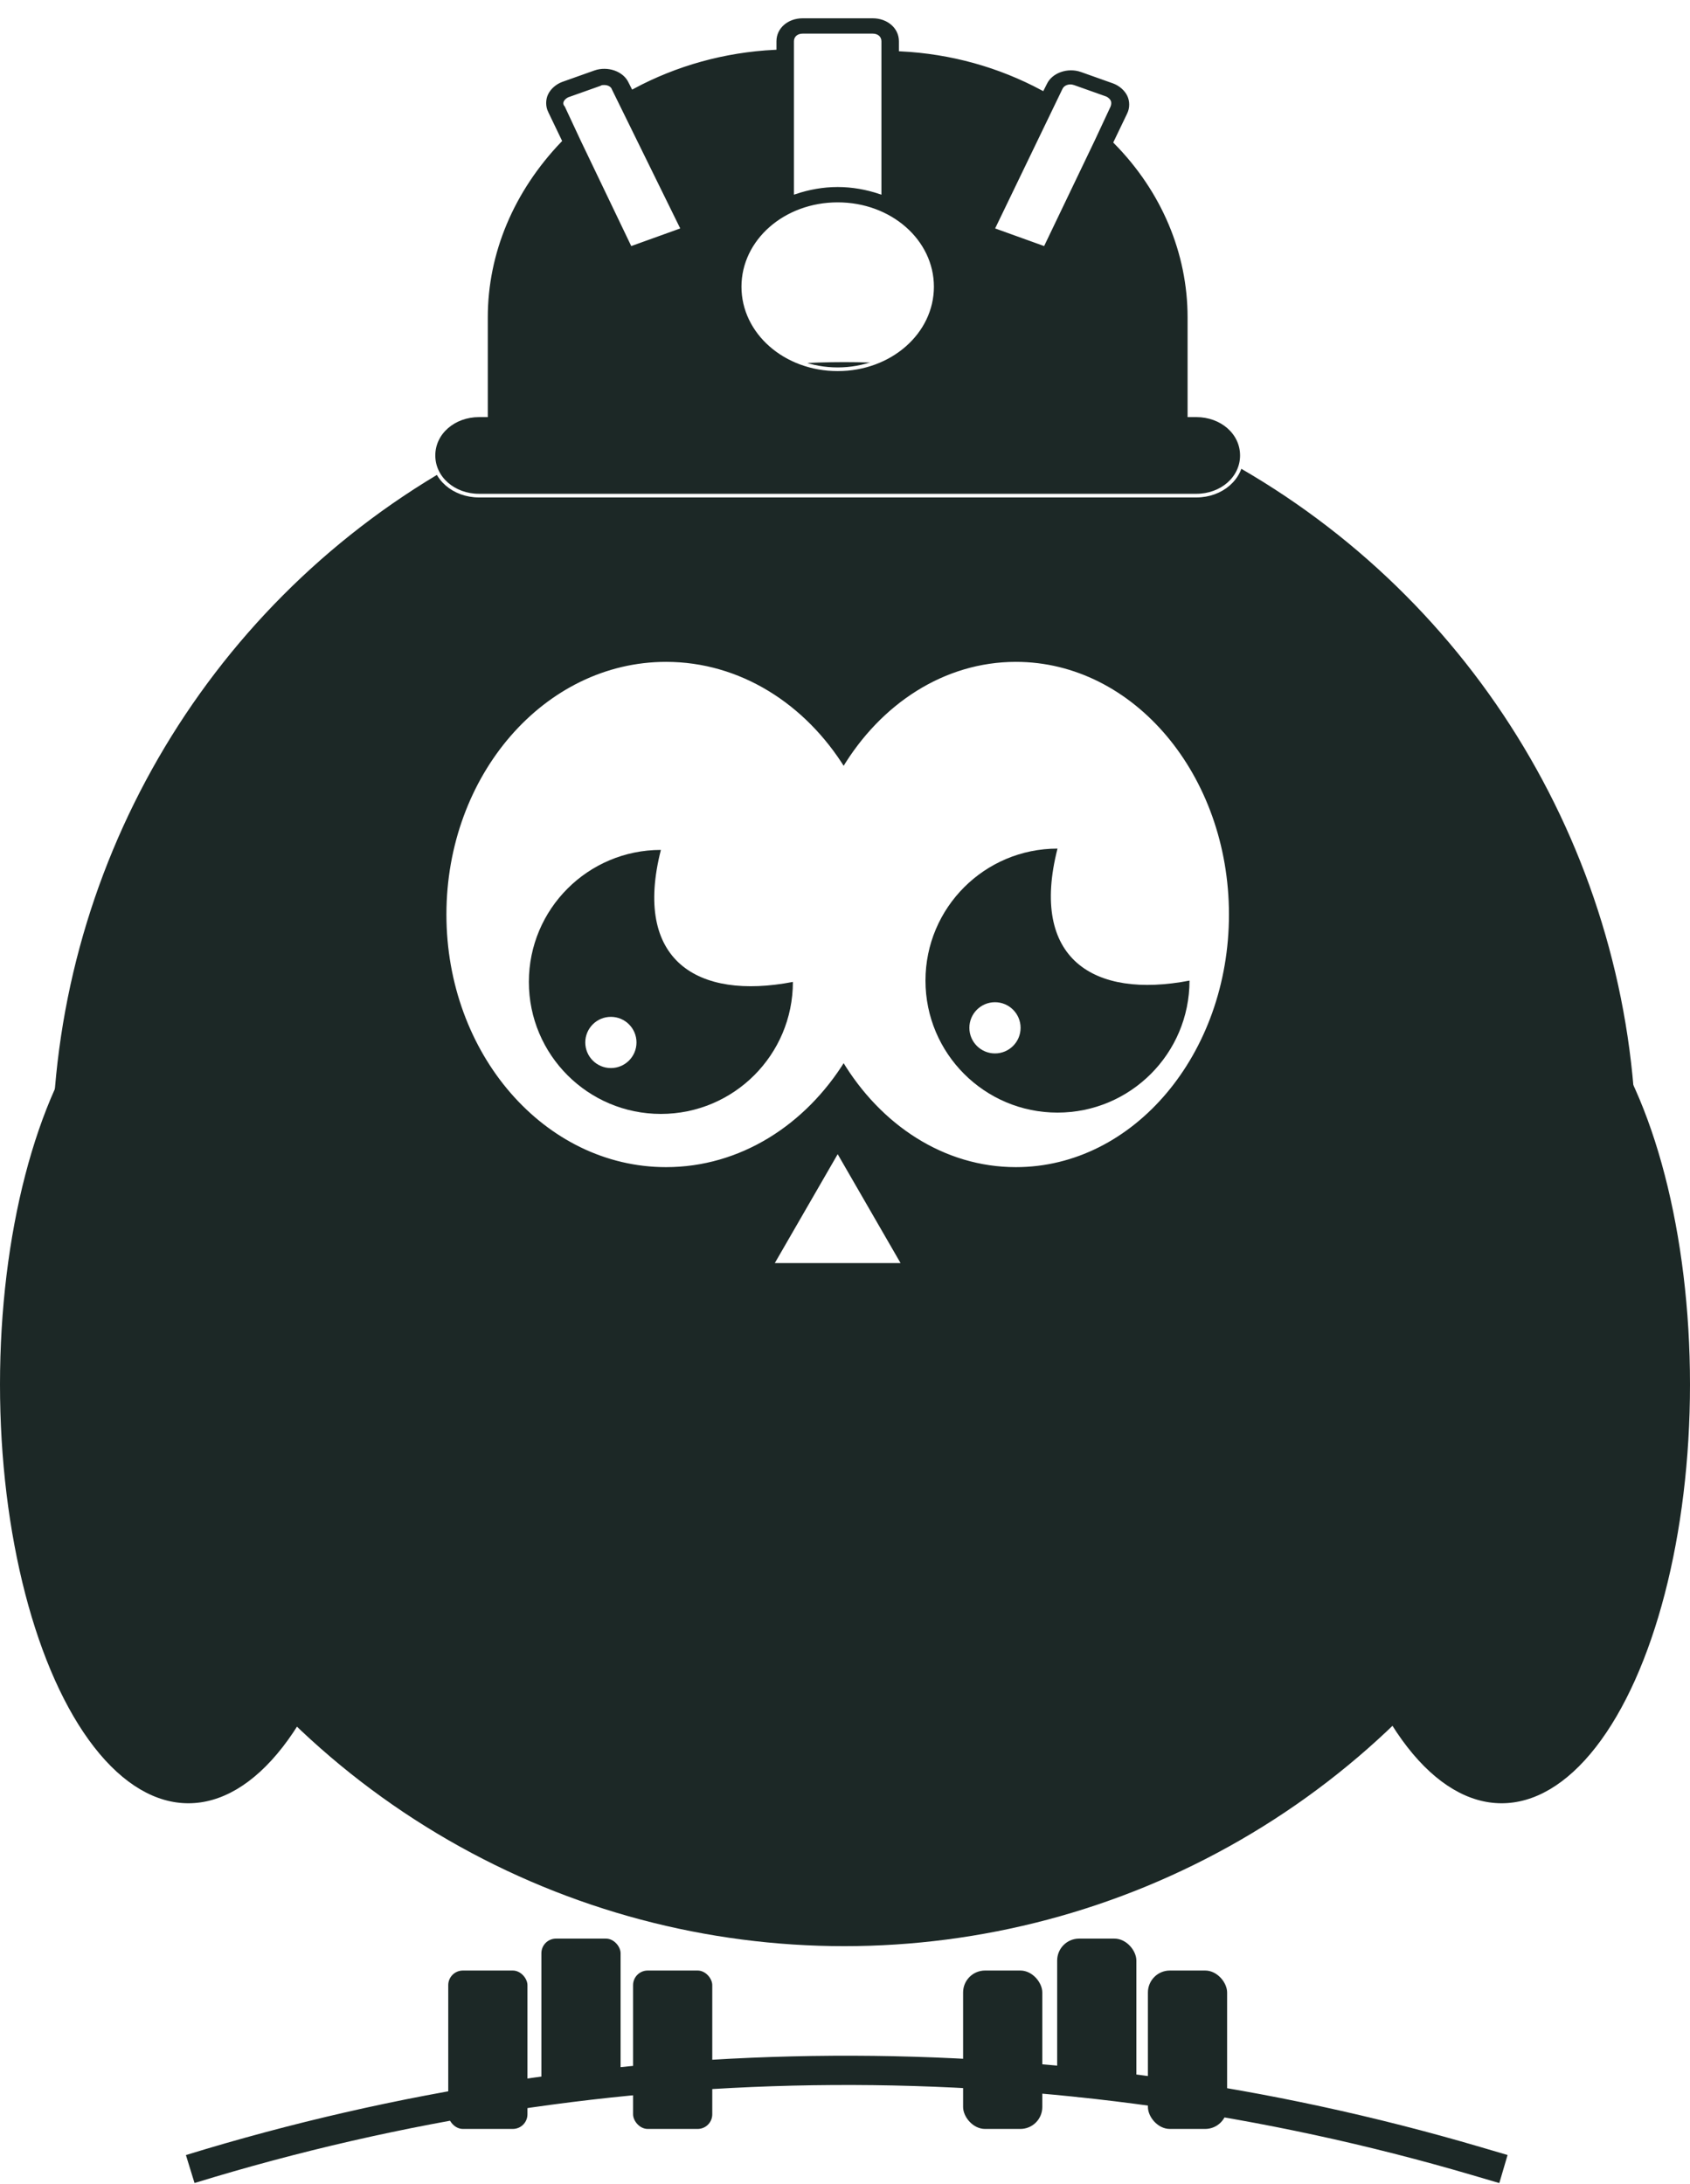
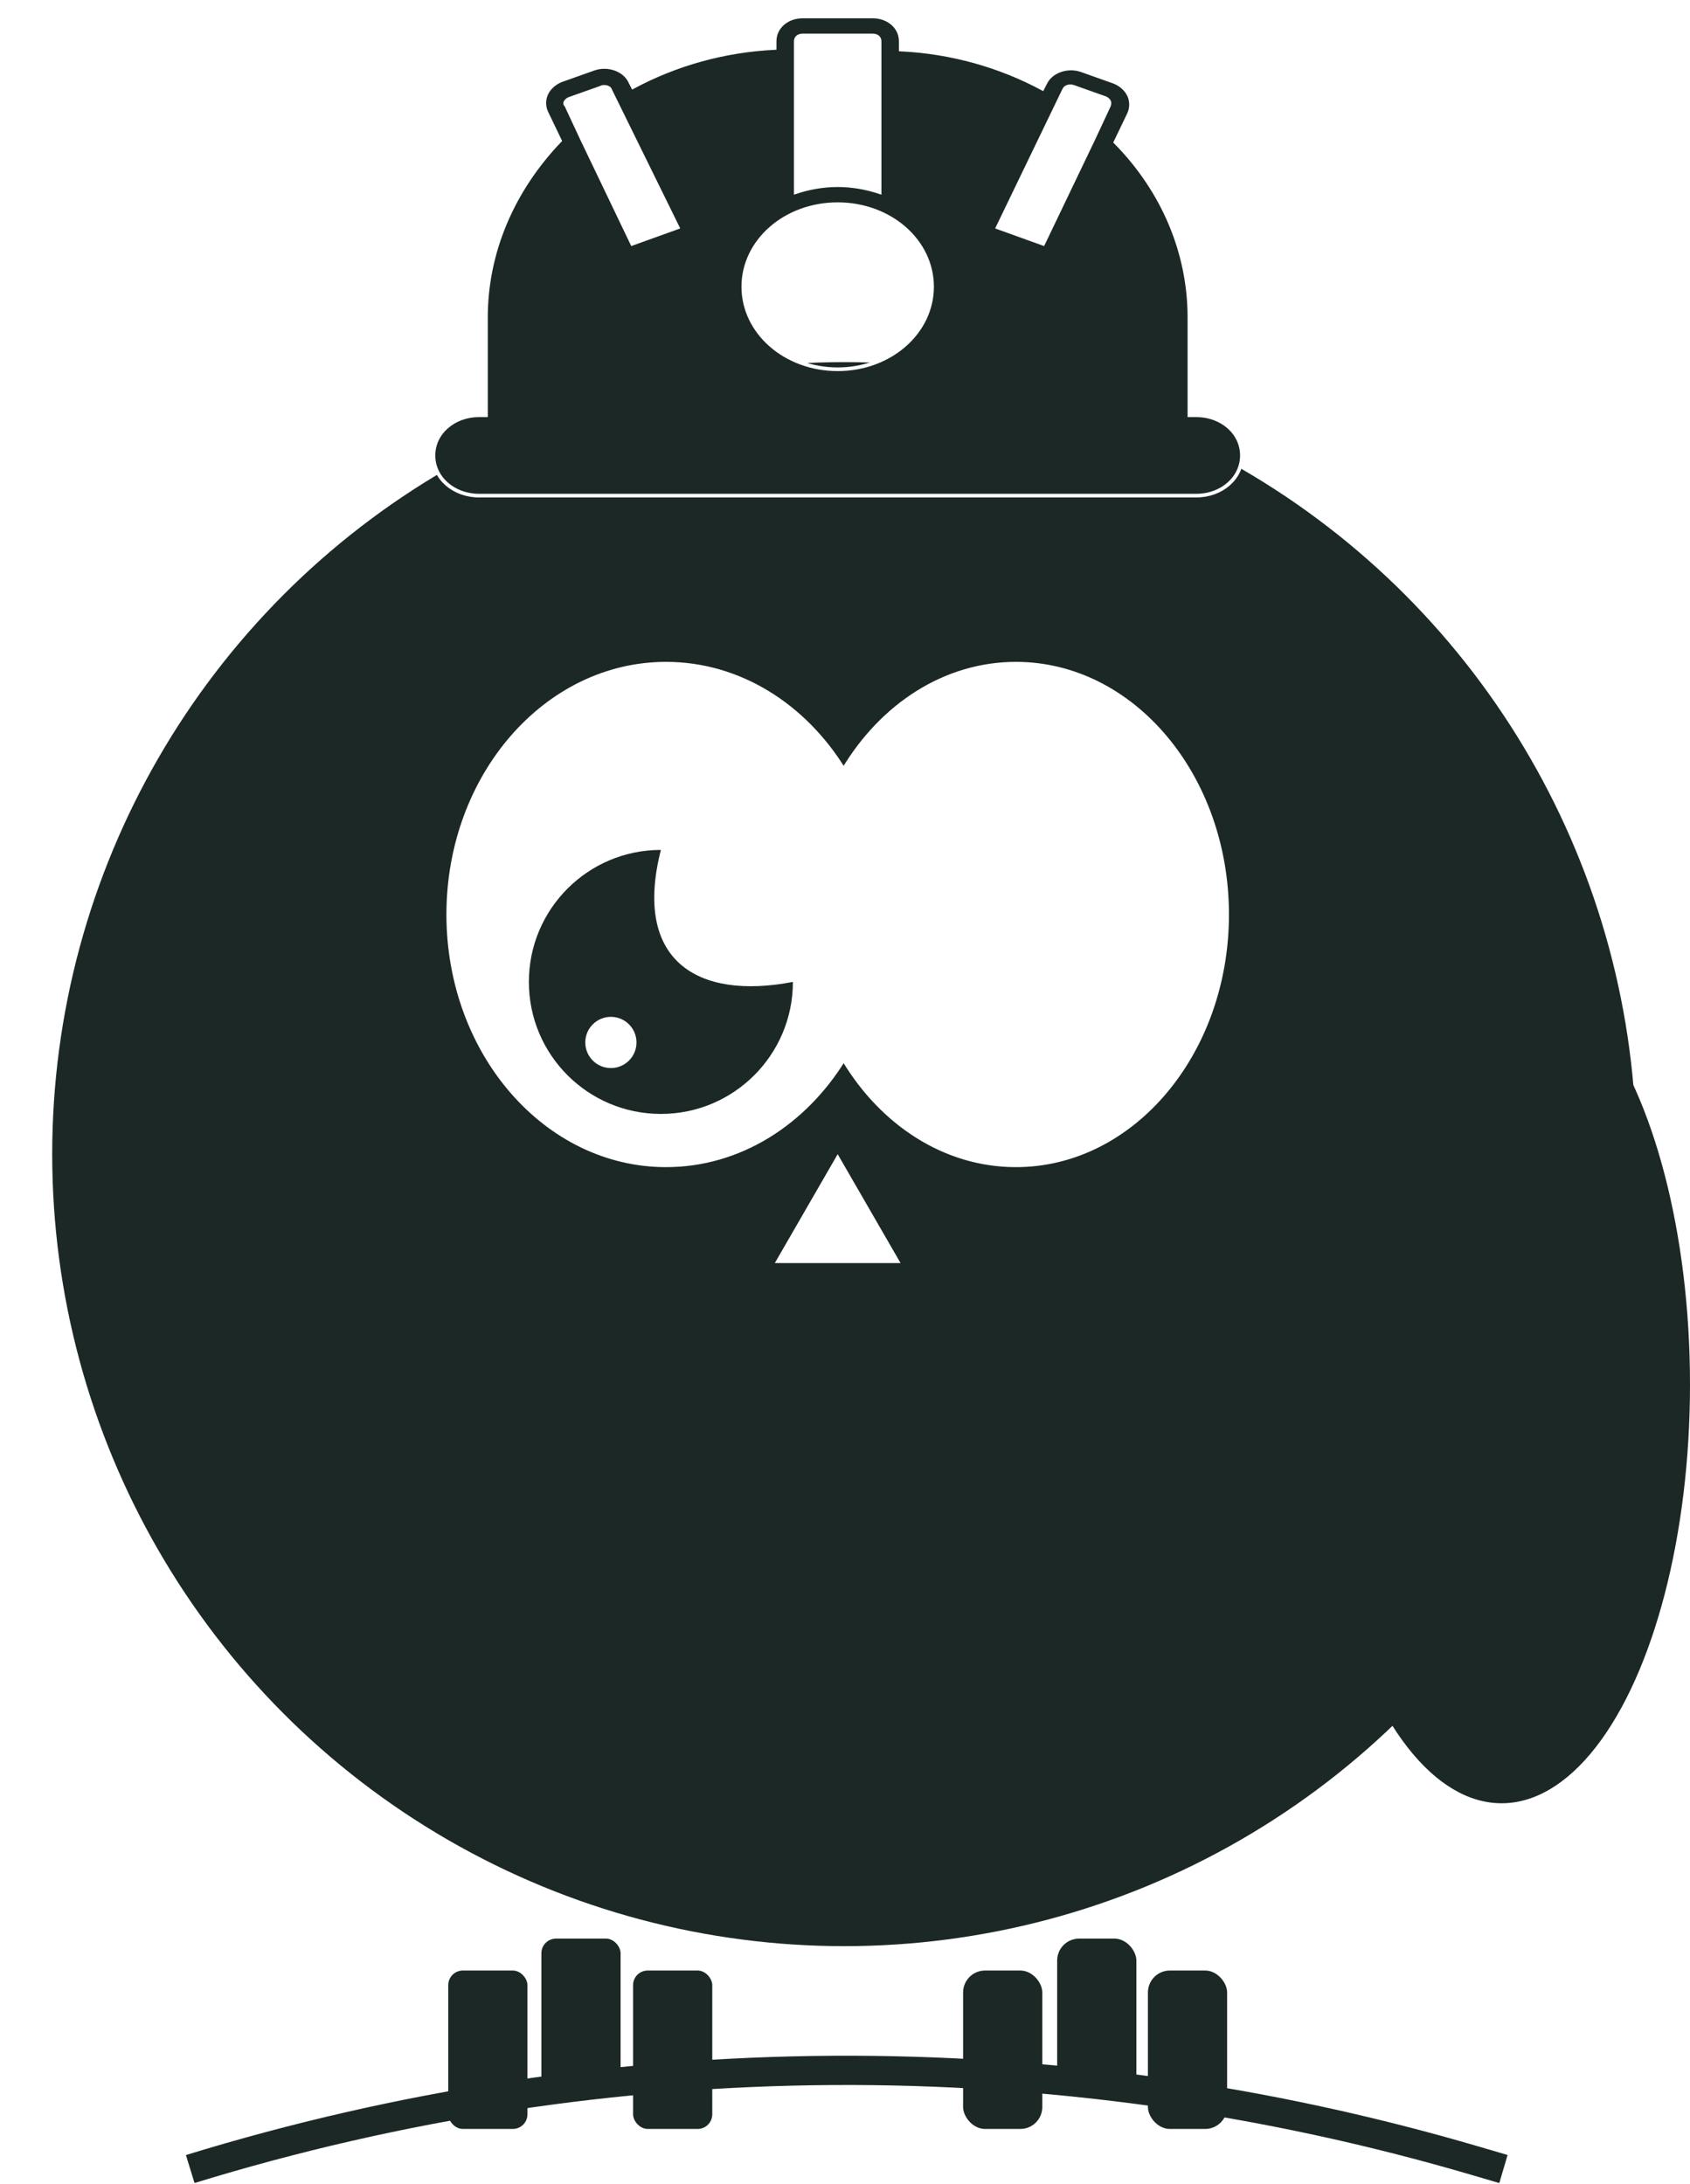
<svg xmlns="http://www.w3.org/2000/svg" width="462" height="597" viewBox="0 0 462 597" fill="none">
  <ellipse cx="410.5" cy="378.5" rx="51.5" ry="114.5" fill="#1C2826" />
-   <ellipse cx="51.5" cy="378.5" rx="51.5" ry="114.5" fill="#1C2826" />
  <circle cx="230.805" cy="315.533" r="216.533" fill="#1C2826" />
  <path fill-rule="evenodd" clip-rule="evenodd" d="M182.085 318.587C202.121 318.587 219.846 307.192 230.638 289.723C241.104 307.192 258.292 318.587 277.721 318.587C309.611 318.587 335.463 287.887 335.463 250.018C335.463 212.148 309.611 181.449 277.721 181.449C258.292 181.449 241.104 192.844 230.638 210.313C219.846 192.844 202.121 181.449 182.085 181.449C149.198 181.449 122.538 212.148 122.538 250.018C122.538 287.887 149.198 318.587 182.085 318.587Z" fill="white" />
  <path d="M230.638 289.723L231.067 289.466L230.645 288.761L230.213 289.46L230.638 289.723ZM230.638 210.313L230.213 210.575L230.645 211.275L231.067 210.57L230.638 210.313ZM230.213 289.46C219.496 306.806 201.92 318.087 182.085 318.087V319.087C202.322 319.087 220.195 307.577 231.064 289.985L230.213 289.46ZM277.721 318.087C258.5 318.087 241.461 306.814 231.067 289.466L230.209 289.98C240.748 307.569 258.084 319.087 277.721 319.087V318.087ZM334.963 250.018C334.963 287.695 309.258 318.087 277.721 318.087V319.087C309.964 319.087 335.963 288.079 335.963 250.018H334.963ZM277.721 181.949C309.258 181.949 334.963 212.34 334.963 250.018H335.963C335.963 211.956 309.964 180.949 277.721 180.949V181.949ZM231.067 210.57C241.461 193.221 258.5 181.949 277.721 181.949V180.949C258.084 180.949 240.748 192.466 230.209 210.056L231.067 210.57ZM182.085 181.949C201.92 181.949 219.496 193.229 230.213 210.575L231.064 210.05C220.195 192.458 202.322 180.949 182.085 180.949V181.949ZM123.038 250.018C123.038 212.356 149.538 181.949 182.085 181.949V180.949C148.858 180.949 122.038 211.94 122.038 250.018H123.038ZM182.085 318.087C149.538 318.087 123.038 287.68 123.038 250.018H122.038C122.038 288.095 148.858 319.087 182.085 319.087V318.087Z" fill="white" />
  <path d="M212.677 344.816L229 316.542L245.324 344.816H212.677Z" fill="white" stroke="white" />
  <g filter="url(#filter0_d_275_30)">
-     <path d="M321.178 264.089C321.178 284.02 305.02 300.178 285.089 300.178C265.158 300.178 249 284.02 249 264.089C249 244.158 265.158 228 285.089 228C277.421 258.139 294.921 269.139 321.178 264.089Z" fill="#1C2826" />
-   </g>
+     </g>
  <circle cx="272" cy="281" r="7" fill="white" />
  <g filter="url(#filter1_d_275_30)">
    <path d="M212.757 264.45C212.757 284.381 196.599 300.539 176.668 300.539C156.737 300.539 140.579 284.381 140.579 264.45C140.579 244.518 156.737 228.361 176.668 228.361C169 258.5 186.5 269.5 212.757 264.45Z" fill="#1C2826" />
    <circle cx="163" cy="281" r="7" fill="white" />
  </g>
  <path d="M52 593V593C166.465 557.78 288.763 557.028 403.652 590.838L411 593" stroke="#1C2826" stroke-width="8" />
  <rect x="263.284" y="538.729" width="21.653" height="43.307" rx="6" fill="#1C2826" />
  <rect x="289" y="530" width="21.653" height="43.307" rx="6" fill="#1C2826" />
  <rect x="313.809" y="538.729" width="21.653" height="43.307" rx="6" fill="#1C2826" />
  <rect x="122.538" y="538.729" width="21.653" height="43.307" rx="4" fill="#1C2826" />
  <rect x="148" y="530" width="21.653" height="43.307" rx="4" fill="#1C2826" />
  <rect x="173.062" y="538.729" width="21.653" height="43.307" rx="4" fill="#1C2826" />
  <g filter="url(#filter2_d_275_30)">
-     <path d="M304.502 18.355L304.494 18.352L295.646 15.206L295.644 15.206C291.872 13.883 287.271 15.392 285.702 18.815L284.982 20.236C273.209 13.922 260.07 10.226 246.239 9.539V7.29C246.239 3.39 242.843 0.5 238.565 0.5H219.435C215.157 0.5 211.761 3.39 211.761 7.29V9.12C197.93 9.806 184.791 13.502 173.018 19.816L172.298 18.396C170.729 14.973 166.129 13.463 162.356 14.786L162.354 14.787L153.506 17.932L153.506 17.932L153.498 17.935C151.717 18.605 150.178 19.945 149.399 21.538C148.614 23.144 148.614 25.192 149.398 26.799C149.398 26.799 149.398 26.8 149.399 26.8L153.073 34.452C139.992 48.124 132.848 65.129 132.848 82.774V109.532H130.957C124.048 109.532 118.5 114.309 118.5 120.516C118.5 126.723 124.048 131.5 130.957 131.5H327.043C333.952 131.5 339.5 126.723 339.5 120.516C339.5 114.309 333.951 109.532 327.043 109.532H325.152V82.774C325.152 65.134 318.012 48.129 304.929 34.866L308.601 27.22C308.602 27.219 308.602 27.219 308.602 27.218C309.386 25.612 309.386 23.564 308.601 21.958C307.822 20.364 306.283 19.024 304.502 18.355ZM285.179 62.651L272.735 58.169L290.907 20.508L290.907 20.508L290.911 20.498C291.25 19.755 292.367 19.352 293.399 19.713C293.399 19.714 293.4 19.714 293.4 19.714L302.228 22.852C302.611 23.024 302.995 23.369 303.174 23.683C303.312 23.925 303.349 24.379 303.148 24.919L298.853 34.123L298.851 34.127L285.179 62.651ZM164.363 19.923L164.453 19.891L164.525 19.828C164.524 19.828 164.538 19.816 164.581 19.801C164.623 19.786 164.678 19.773 164.746 19.763C164.885 19.743 165.03 19.742 165.152 19.742C166.024 19.742 166.677 20.122 166.824 20.637L166.836 20.68L166.856 20.721L185.261 58.171L172.821 62.651L159.149 34.127L159.147 34.123L154.844 24.901L154.8 24.806L154.721 24.737C154.454 24.503 154.442 24.147 154.587 23.893C154.766 23.579 155.15 23.234 155.533 23.061L164.363 19.923ZM229 51.823C243.375 51.823 254.804 61.933 254.804 74.387C254.804 86.842 243.375 96.952 229 96.952C214.625 96.952 203.196 86.842 203.196 74.387C203.196 61.933 214.625 51.823 229 51.823ZM217.543 7.29C217.543 6.796 217.727 6.412 218.031 6.146C218.34 5.875 218.813 5.694 219.435 5.694H238.565C239.187 5.694 239.66 5.875 239.969 6.146C240.273 6.412 240.457 6.796 240.457 7.29V48.527C236.99 47.38 233.104 46.629 229 46.629C224.896 46.629 221.01 47.38 217.543 48.527V7.29Z" fill="#1C2826" stroke="white" />
+     <path d="M304.502 18.355L304.494 18.352L295.646 15.206L295.644 15.206C291.872 13.883 287.271 15.392 285.702 18.815L284.982 20.236C273.209 13.922 260.07 10.226 246.239 9.539V7.29C246.239 3.39 242.843 0.5 238.565 0.5H219.435C215.157 0.5 211.761 3.39 211.761 7.29V9.12C197.93 9.806 184.791 13.502 173.018 19.816L172.298 18.396C170.729 14.973 166.129 13.463 162.356 14.786L162.354 14.787L153.506 17.932L153.506 17.932L153.498 17.935C151.717 18.605 150.178 19.945 149.399 21.538C148.614 23.144 148.614 25.192 149.398 26.799C149.398 26.799 149.398 26.8 149.399 26.8L153.073 34.452C139.992 48.124 132.848 65.129 132.848 82.774V109.532H130.957C124.048 109.532 118.5 114.309 118.5 120.516C118.5 126.723 124.048 131.5 130.957 131.5H327.043C333.952 131.5 339.5 126.723 339.5 120.516C339.5 114.309 333.951 109.532 327.043 109.532H325.152V82.774C325.152 65.134 318.012 48.129 304.929 34.866L308.601 27.22C308.602 27.219 308.602 27.219 308.602 27.218C309.386 25.612 309.386 23.564 308.601 21.958C307.822 20.364 306.283 19.024 304.502 18.355ZM285.179 62.651L272.735 58.169L290.907 20.508L290.907 20.508L290.911 20.498C291.25 19.755 292.367 19.352 293.399 19.713C293.399 19.714 293.4 19.714 293.4 19.714L302.228 22.852C302.611 23.024 302.995 23.369 303.174 23.683C303.312 23.925 303.349 24.379 303.148 24.919L298.853 34.123L298.851 34.127L285.179 62.651ZM164.363 19.923L164.453 19.891L164.525 19.828C164.524 19.828 164.538 19.816 164.581 19.801C164.885 19.743 165.03 19.742 165.152 19.742C166.024 19.742 166.677 20.122 166.824 20.637L166.836 20.68L166.856 20.721L185.261 58.171L172.821 62.651L159.149 34.127L159.147 34.123L154.844 24.901L154.8 24.806L154.721 24.737C154.454 24.503 154.442 24.147 154.587 23.893C154.766 23.579 155.15 23.234 155.533 23.061L164.363 19.923ZM229 51.823C243.375 51.823 254.804 61.933 254.804 74.387C254.804 86.842 243.375 96.952 229 96.952C214.625 96.952 203.196 86.842 203.196 74.387C203.196 61.933 214.625 51.823 229 51.823ZM217.543 7.29C217.543 6.796 217.727 6.412 218.031 6.146C218.34 5.875 218.813 5.694 219.435 5.694H238.565C239.187 5.694 239.66 5.875 239.969 6.146C240.273 6.412 240.457 6.796 240.457 7.29V48.527C236.99 47.38 233.104 46.629 229 46.629C224.896 46.629 221.01 47.38 217.543 48.527V7.29Z" fill="#1C2826" stroke="white" />
  </g>
  <defs>
    <filter id="filter0_d_275_30" x="249" y="228" width="80.178" height="80.178" filterUnits="userSpaceOnUse" color-interpolation-filters="sRGB">
      <feFlood flood-opacity="0" result="BackgroundImageFix" />
      <feColorMatrix in="SourceAlpha" type="matrix" values="0 0 0 0 0 0 0 0 0 0 0 0 0 0 0 0 0 0 127 0" result="hardAlpha" />
      <feOffset dx="4" dy="4" />
      <feGaussianBlur stdDeviation="2" />
      <feComposite in2="hardAlpha" operator="out" />
      <feColorMatrix type="matrix" values="0 0 0 0 0 0 0 0 0 0 0 0 0 0 0 0 0 0 0.25 0" />
      <feBlend mode="normal" in2="BackgroundImageFix" result="effect1_dropShadow_275_30" />
      <feBlend mode="normal" in="SourceGraphic" in2="effect1_dropShadow_275_30" result="shape" />
    </filter>
    <filter id="filter1_d_275_30" x="140.579" y="228.361" width="80.178" height="80.178" filterUnits="userSpaceOnUse" color-interpolation-filters="sRGB">
      <feFlood flood-opacity="0" result="BackgroundImageFix" />
      <feColorMatrix in="SourceAlpha" type="matrix" values="0 0 0 0 0 0 0 0 0 0 0 0 0 0 0 0 0 0 127 0" result="hardAlpha" />
      <feOffset dx="4" dy="4" />
      <feGaussianBlur stdDeviation="2" />
      <feComposite in2="hardAlpha" operator="out" />
      <feColorMatrix type="matrix" values="0 0 0 0 0 0 0 0 0 0 0 0 0 0 0 0 0 0 0.25 0" />
      <feBlend mode="normal" in2="BackgroundImageFix" result="effect1_dropShadow_275_30" />
      <feBlend mode="normal" in="SourceGraphic" in2="effect1_dropShadow_275_30" result="shape" />
    </filter>
    <filter id="filter2_d_275_30" x="114" y="0" width="230" height="140" filterUnits="userSpaceOnUse" color-interpolation-filters="sRGB">
      <feFlood flood-opacity="0" result="BackgroundImageFix" />
      <feColorMatrix in="SourceAlpha" type="matrix" values="0 0 0 0 0 0 0 0 0 0 0 0 0 0 0 0 0 0 127 0" result="hardAlpha" />
      <feOffset dy="4" />
      <feGaussianBlur stdDeviation="2" />
      <feComposite in2="hardAlpha" operator="out" />
      <feColorMatrix type="matrix" values="0 0 0 0 0 0 0 0 0 0 0 0 0 0 0 0 0 0 0.25 0" />
      <feBlend mode="normal" in2="BackgroundImageFix" result="effect1_dropShadow_275_30" />
      <feBlend mode="normal" in="SourceGraphic" in2="effect1_dropShadow_275_30" result="shape" />
    </filter>
  </defs>
</svg>